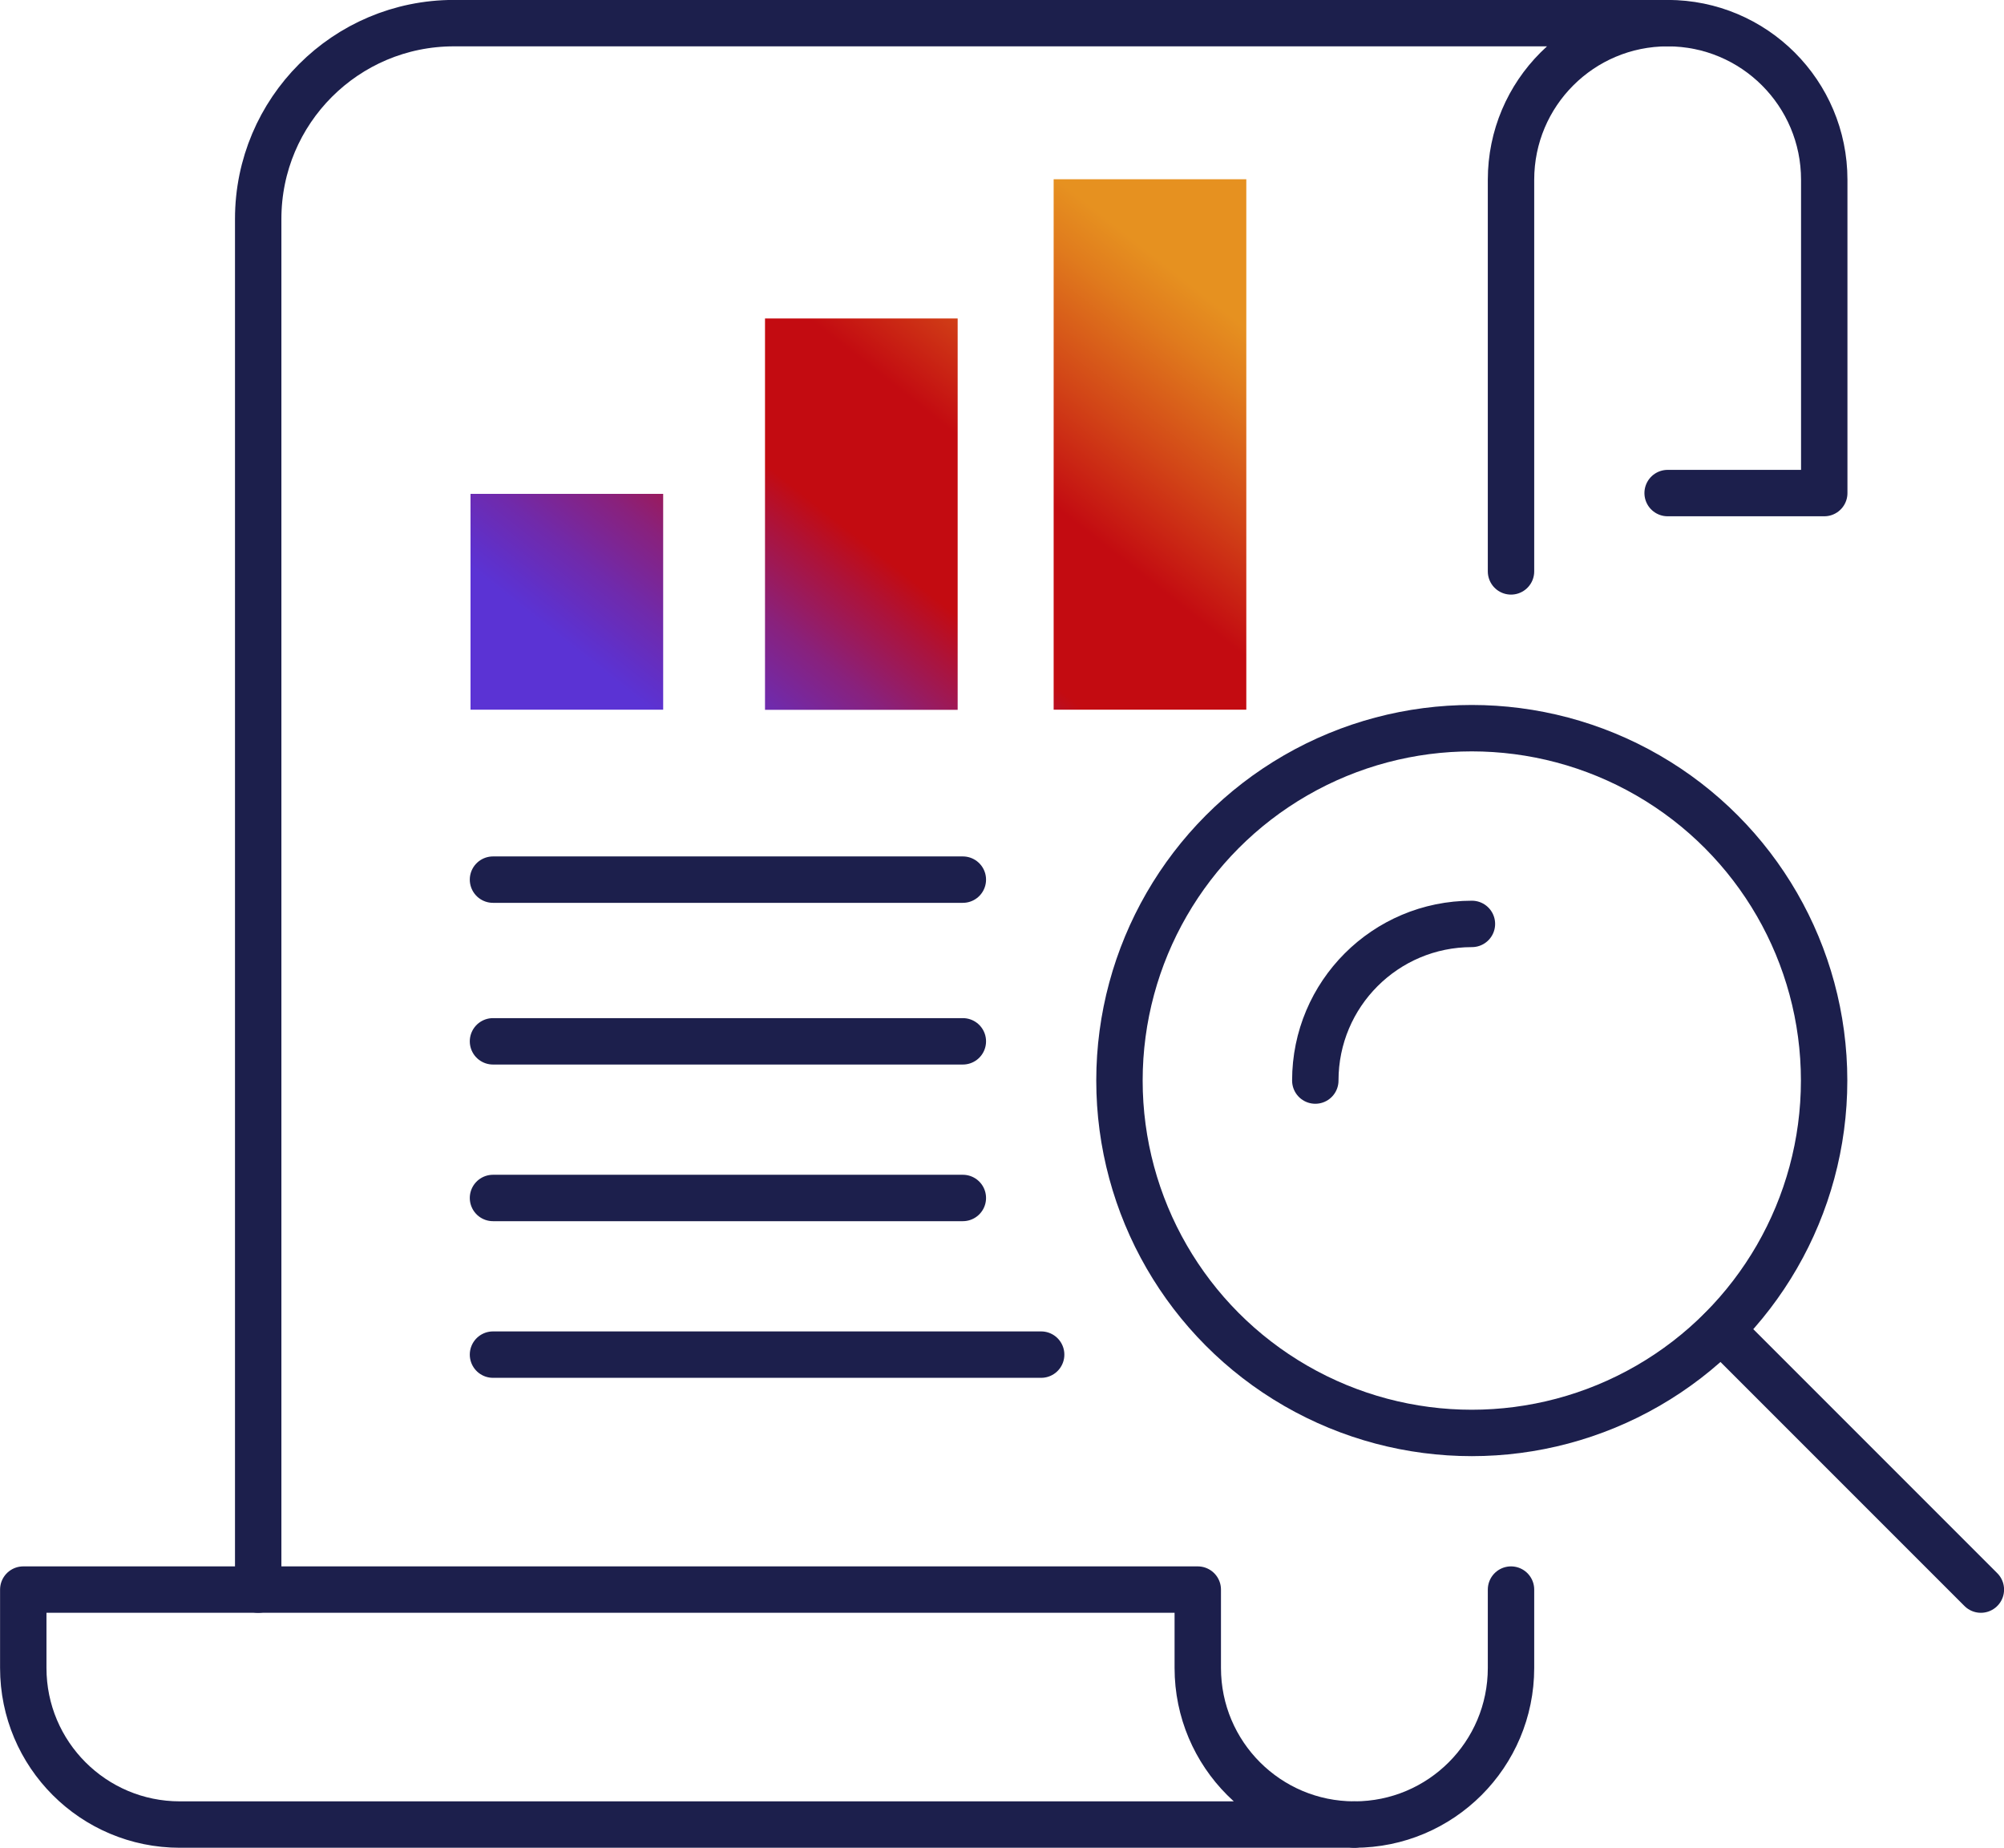
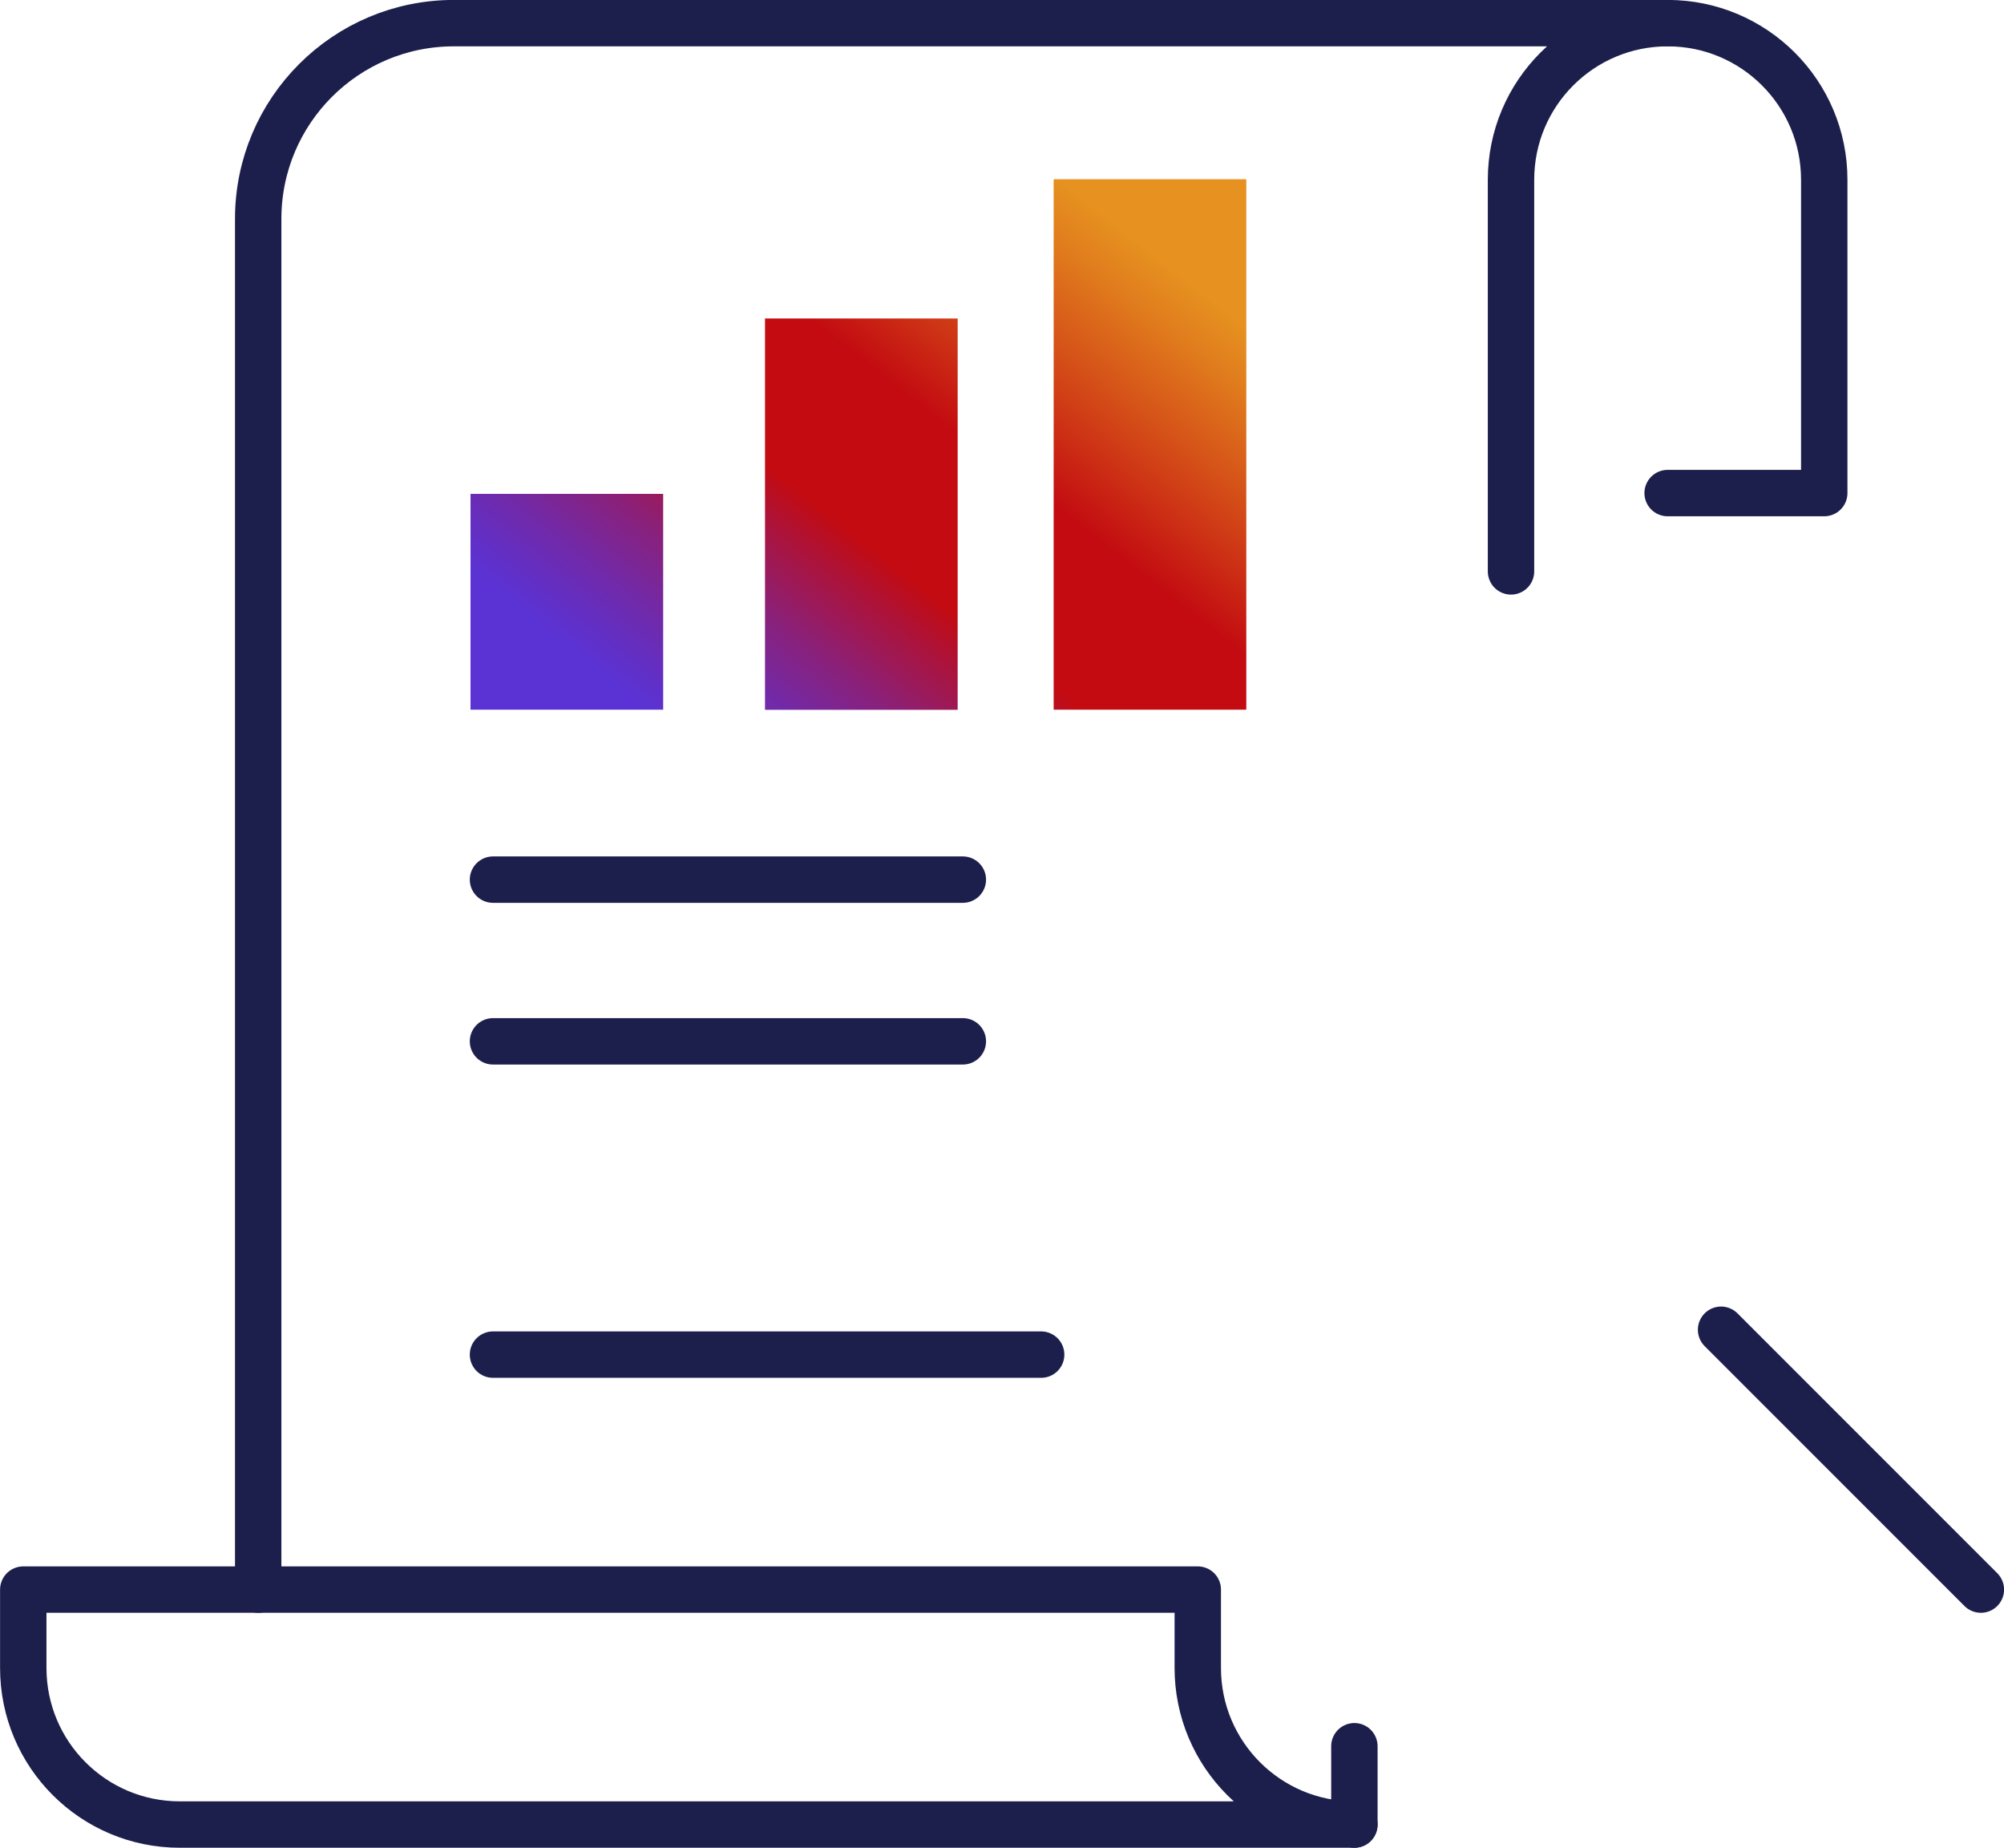
<svg xmlns="http://www.w3.org/2000/svg" xmlns:xlink="http://www.w3.org/1999/xlink" id="Layer_2" data-name="Layer 2" viewBox="0 0 150.73 138.95">
  <defs>
    <style>
      .cls-1 {
        fill: url(#linear-gradient);
      }

      .cls-2 {
        fill: url(#linear-gradient-3);
      }

      .cls-3 {
        fill: url(#linear-gradient-2);
      }

      .cls-4 {
        fill: none;
        stroke: #1c1f4c;
        stroke-linecap: round;
        stroke-linejoin: round;
        stroke-width: 3.49px;
      }
    </style>
    <linearGradient id="linear-gradient" x1="39.37" y1="49.42" x2="74.05" y2="5.34" gradientUnits="userSpaceOnUse">
      <stop offset=".05" stop-color="#5b33d4" />
      <stop offset=".08" stop-color="#6030c9" />
      <stop offset=".15" stop-color="#702aab" />
      <stop offset=".24" stop-color="#89217c" />
      <stop offset=".34" stop-color="#ac133b" />
      <stop offset=".4" stop-color="#c30b11" />
      <stop offset=".59" stop-color="#c30b11" />
      <stop offset=".73" stop-color="#d24517" />
      <stop offset=".87" stop-color="#e07b1d" />
      <stop offset=".94" stop-color="#e69120" />
    </linearGradient>
    <linearGradient id="linear-gradient-2" x1="50.05" y1="57.4" x2="84.56" y2="13.53" xlink:href="#linear-gradient" />
    <linearGradient id="linear-gradient-3" x1="61.16" y1="65.64" x2="95.6" y2="21.87" xlink:href="#linear-gradient" />
  </defs>
  <g id="Legal">
    <g>
      <path class="cls-4" d="M113.65,42.97V13.52c0-6.51,5.27-11.78,11.78-11.78H34.14c-8.13,0-14.72,6.59-14.72,14.72V119.54" />
-       <path class="cls-4" d="M101.87,137.21c6.51,0,11.78-5.27,11.78-11.78v-5.89" />
+       <path class="cls-4" d="M101.87,137.21v-5.89" />
      <path class="cls-4" d="M125.43,37.08h11.78V13.52c0-6.51-5.27-11.78-11.78-11.78h0" />
      <path class="cls-4" d="M1.75,125.43c0,6.51,5.27,11.78,11.78,11.78H101.87c-6.51,0-11.78-5.27-11.78-11.78v-5.89H1.75v5.89Z" />
      <line class="cls-4" x1="37.08" y1="78.31" x2="72.42" y2="78.31" />
-       <line class="cls-4" x1="37.08" y1="90.09" x2="72.42" y2="90.09" />
      <line class="cls-4" x1="37.08" y1="66.15" x2="72.42" y2="66.15" />
      <line class="cls-4" x1="37.08" y1="101.87" x2="78.31" y2="101.87" />
-       <circle class="cls-4" cx="110.7" cy="81.26" r="26.5" />
-       <path class="cls-4" d="M98.93,81.26c0-6.51,5.27-11.78,11.78-11.78" />
      <line class="cls-4" x1="148.99" y1="119.54" x2="129.45" y2="100" />
      <rect class="cls-1" x="35.39" y="37.14" width="14.49" height="16.23" />
      <rect class="cls-3" x="57.54" y="23.95" width="14.49" height="29.43" />
      <rect class="cls-2" x="79.25" y="13.48" width="14.49" height="39.89" />
    </g>
  </g>
</svg>